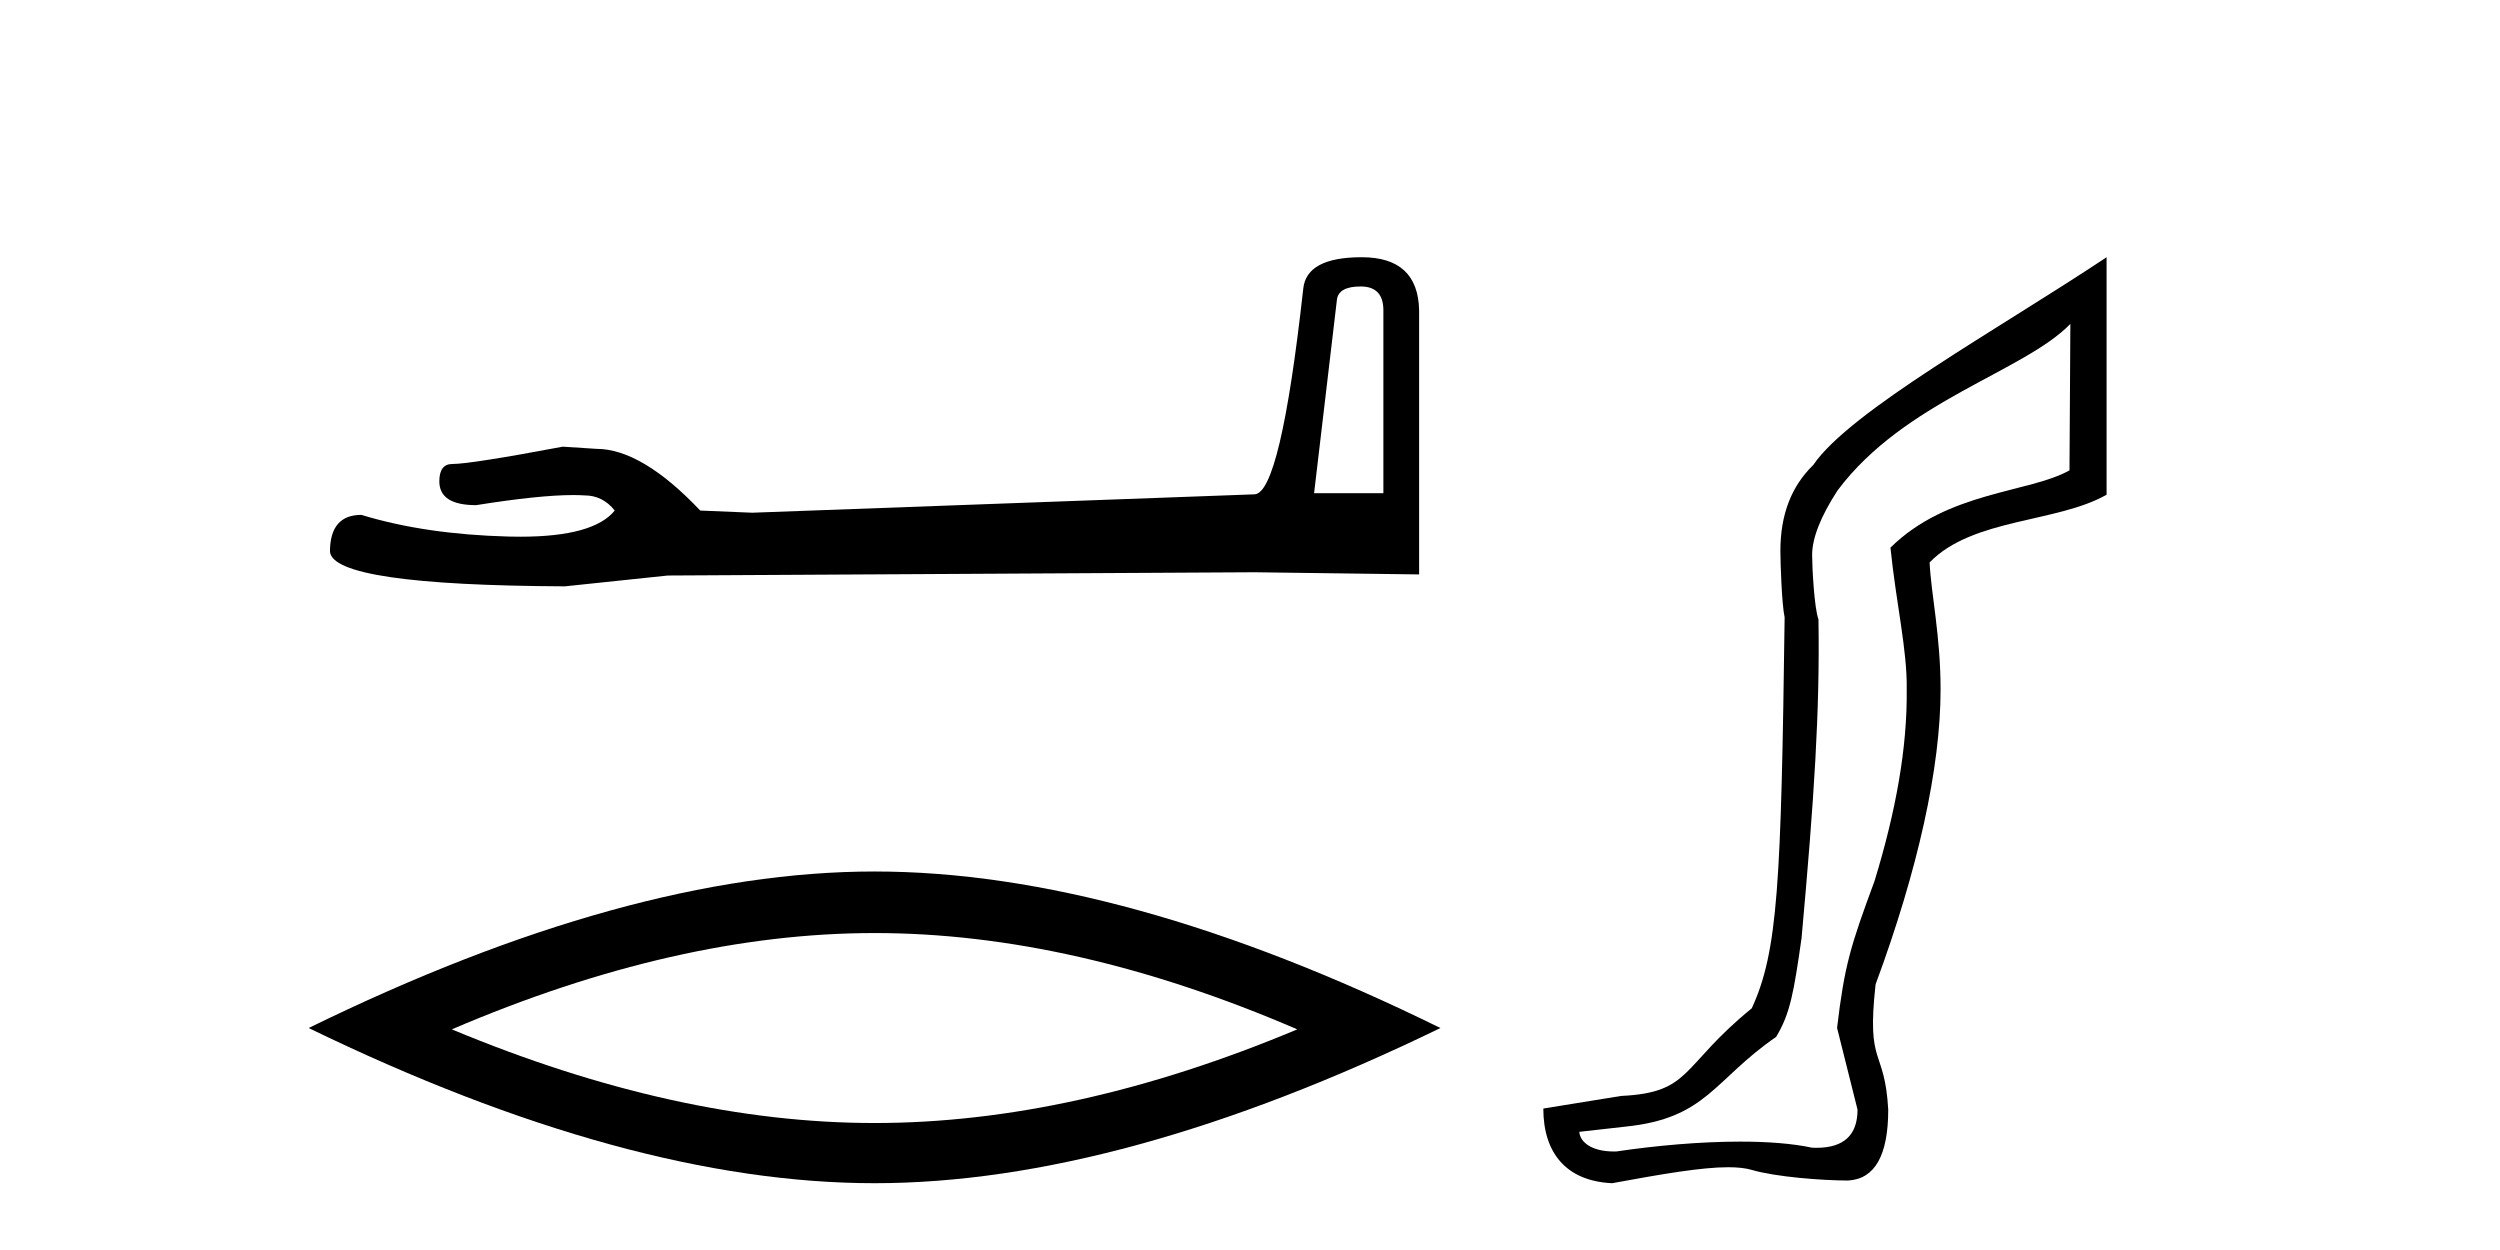
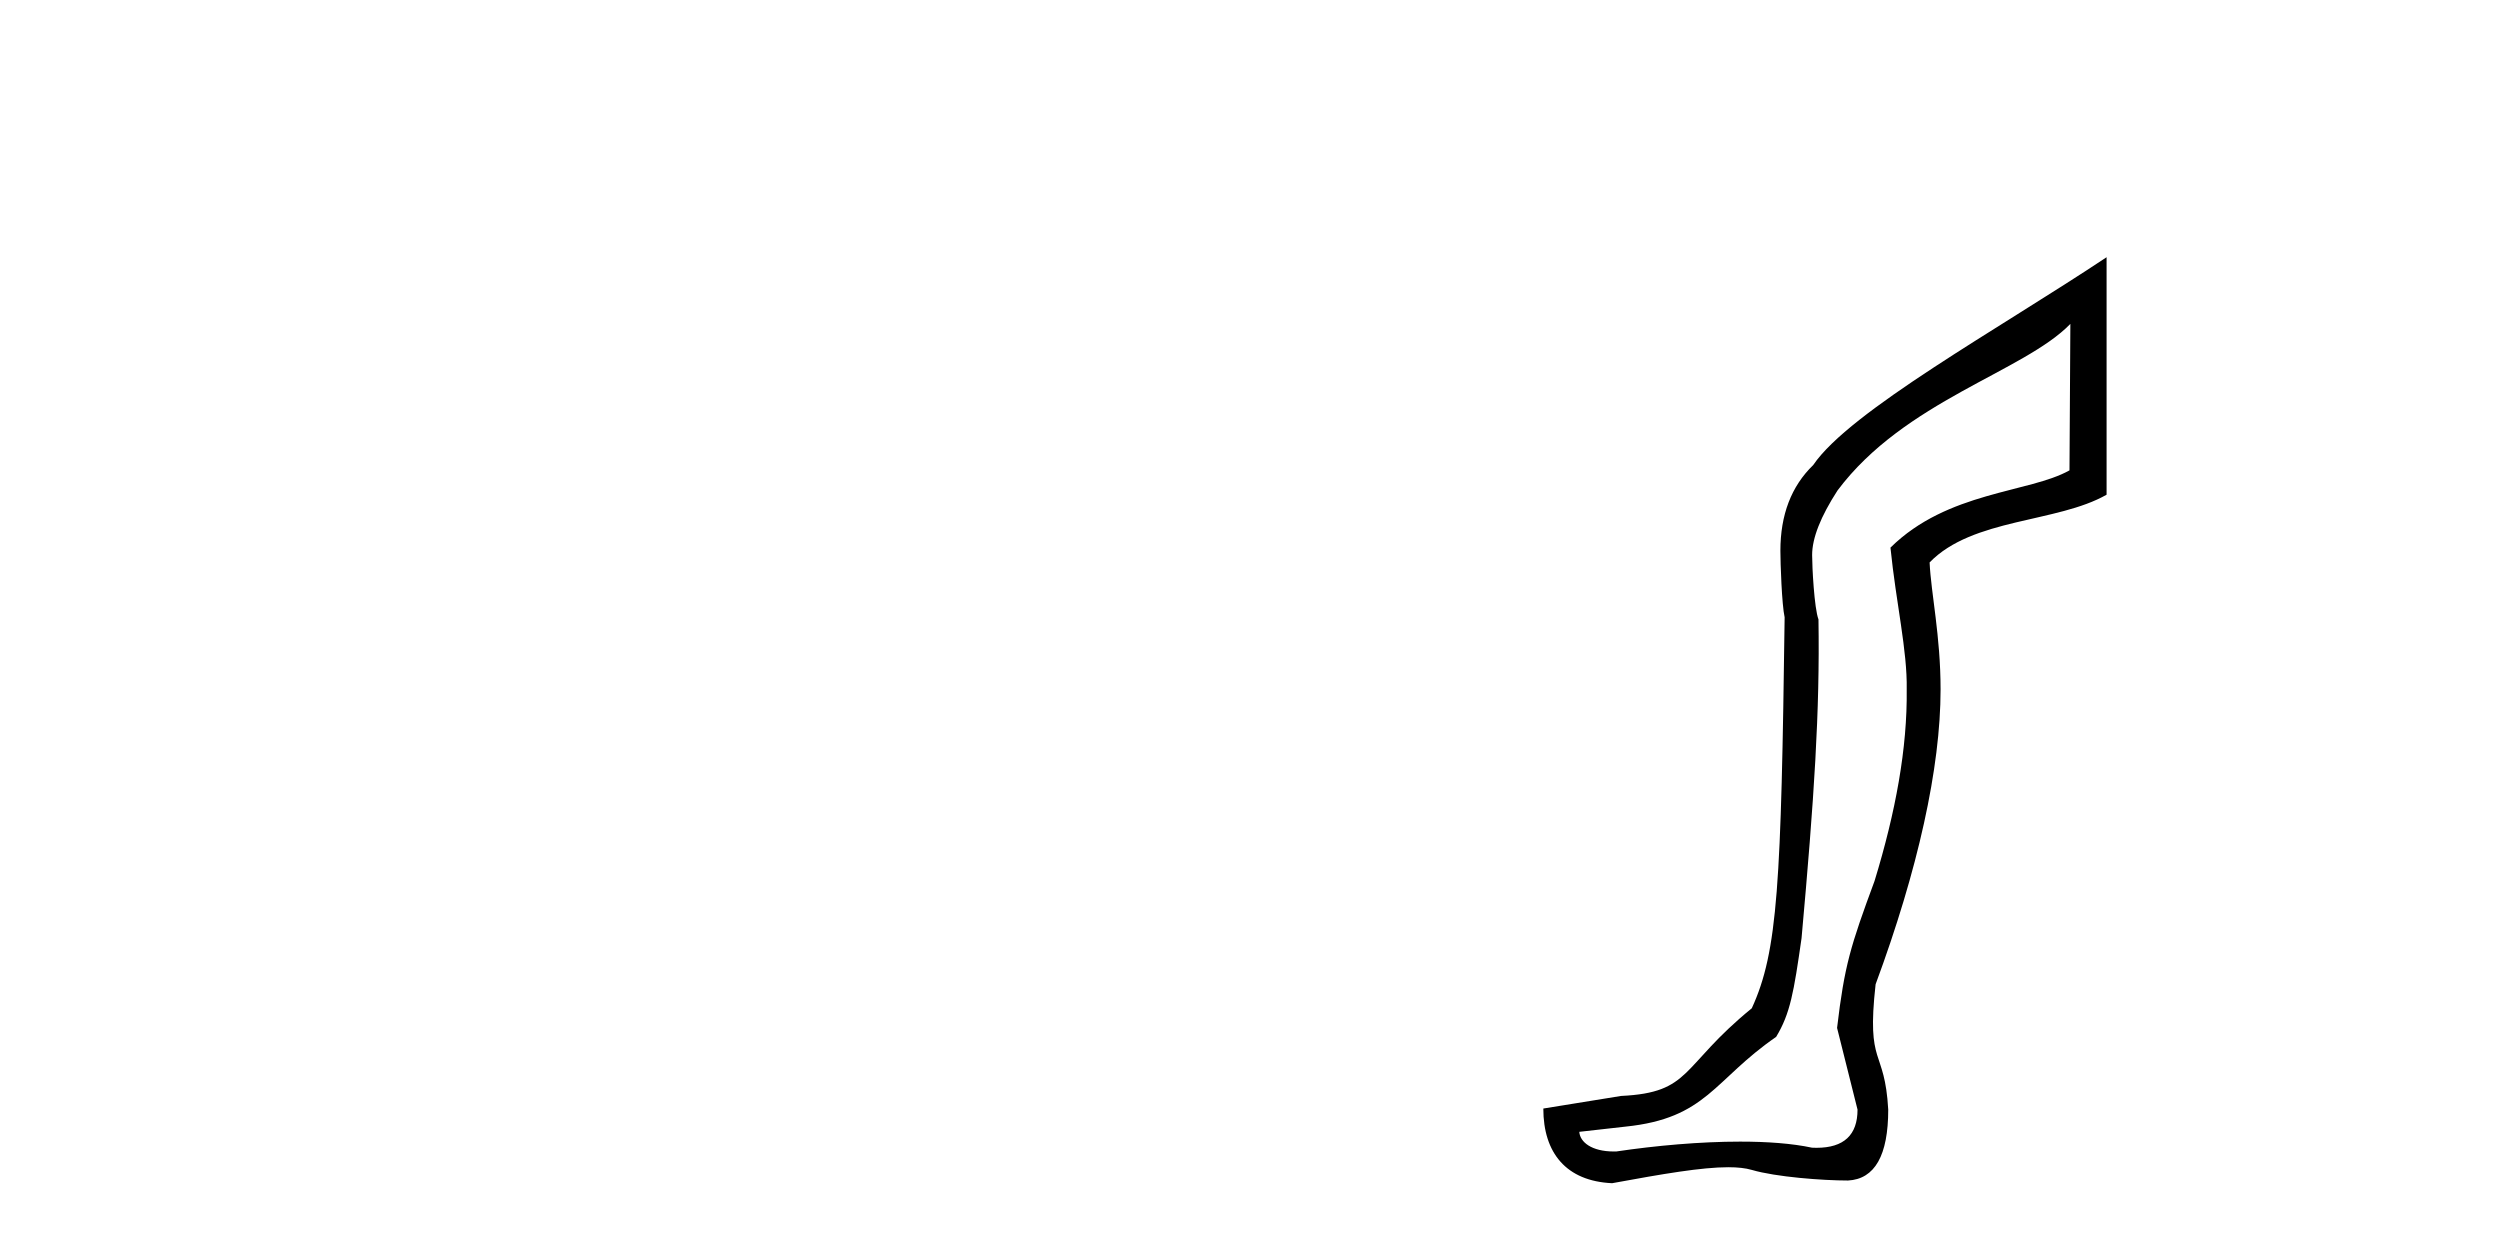
<svg xmlns="http://www.w3.org/2000/svg" width="82.0" height="41.0">
-   <path d="M 44.629 9.396 Q 45.375 9.396 45.375 10.177 L 45.375 16.178 L 43.102 16.178 L 43.848 9.857 Q 43.884 9.396 44.629 9.396 ZM 44.665 8.437 Q 42.854 8.437 42.747 9.467 Q 42.002 16.178 41.149 16.214 L 24.672 16.817 L 22.968 16.746 Q 21.05 14.722 19.559 14.722 Q 19.026 14.687 18.458 14.651 Q 15.44 15.219 14.836 15.219 Q 14.41 15.219 14.41 15.788 Q 14.41 16.569 15.617 16.569 Q 17.691 16.238 18.798 16.238 Q 18.999 16.238 19.168 16.249 Q 19.772 16.249 20.163 16.746 Q 19.47 17.604 17.063 17.604 Q 16.878 17.604 16.683 17.599 Q 13.948 17.528 11.853 16.888 Q 10.823 16.888 10.823 18.096 Q 10.93 19.197 18.529 19.232 L 21.903 18.877 L 41.149 18.77 L 46.547 18.841 L 46.547 10.177 Q 46.511 8.437 44.665 8.437 Z" style="fill:#000000;stroke:none" />
-   <path d="M 28.685 30.604 Q 35.223 30.604 42.551 33.763 Q 35.223 36.835 28.685 36.835 Q 22.191 36.835 14.819 33.763 Q 22.191 30.604 28.685 30.604 ZM 28.685 28.585 Q 20.611 28.585 10.124 33.719 Q 20.611 38.809 28.685 38.809 Q 36.759 38.809 47.246 33.719 Q 36.803 28.585 28.685 28.585 Z" style="fill:#000000;stroke:none" />
  <path d="M 67.908 10.624 L 67.879 15.428 C 66.56 16.168 63.881 16.111 62.007 17.962 C 62.192 19.79 62.563 21.341 62.54 22.614 C 62.563 24.534 62.179 26.629 61.485 28.897 C 60.698 31.026 60.498 31.665 60.256 33.716 L 60.927 36.395 C 60.927 37.23 60.478 37.648 59.58 37.648 C 59.533 37.648 59.484 37.647 59.434 37.644 C 58.78 37.504 57.963 37.445 57.077 37.445 C 55.769 37.445 54.313 37.575 53.016 37.768 C 52.989 37.769 52.963 37.769 52.937 37.769 C 52.202 37.769 51.823 37.459 51.801 37.124 L 53.311 36.954 C 55.988 36.68 56.202 35.425 58.257 34.01 C 58.719 33.246 58.836 32.553 59.091 30.771 C 59.507 26.166 59.693 23.326 59.646 20.317 C 59.507 19.947 59.438 18.598 59.438 18.205 C 59.438 17.65 59.716 16.944 60.271 16.087 C 62.47 13.148 66.381 12.197 67.908 10.624 ZM 69.096 8.437 C 65.56 10.791 60.676 13.483 59.473 15.254 C 58.755 15.949 58.397 16.886 58.397 18.066 C 58.397 18.46 58.443 19.832 58.536 20.248 C 58.42 28.973 58.319 31.201 57.458 33.072 C 55.106 34.99 55.498 35.836 53.172 35.947 L 50.621 36.36 C 50.621 37.818 51.373 38.74 52.877 38.809 C 54.55 38.502 55.819 38.285 56.686 38.285 C 56.995 38.285 57.253 38.313 57.459 38.373 C 58.246 38.605 59.781 38.721 60.615 38.721 C 61.494 38.674 61.934 37.899 61.934 36.395 C 61.818 34.335 61.213 35.028 61.52 32.284 C 62.908 28.535 63.651 25.182 63.651 22.614 C 63.651 20.855 63.338 19.466 63.291 18.448 C 64.703 16.99 67.476 17.152 69.096 16.226 L 69.096 8.437 Z" style="fill:#000000;stroke:none" />
</svg>